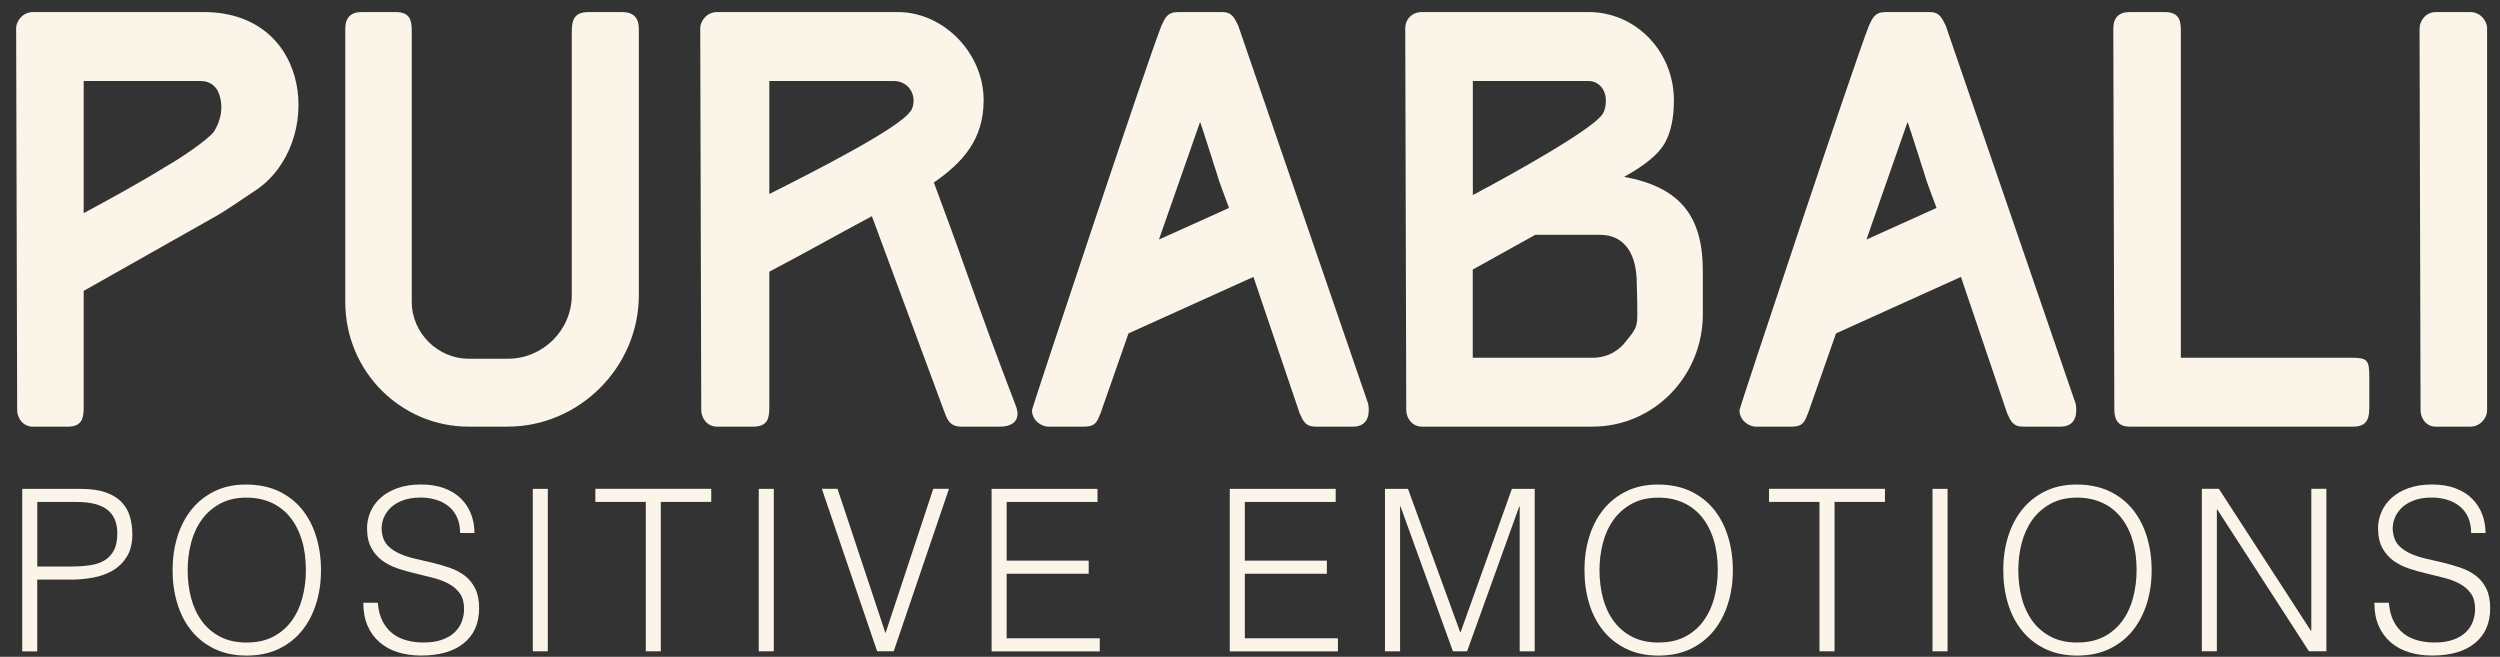
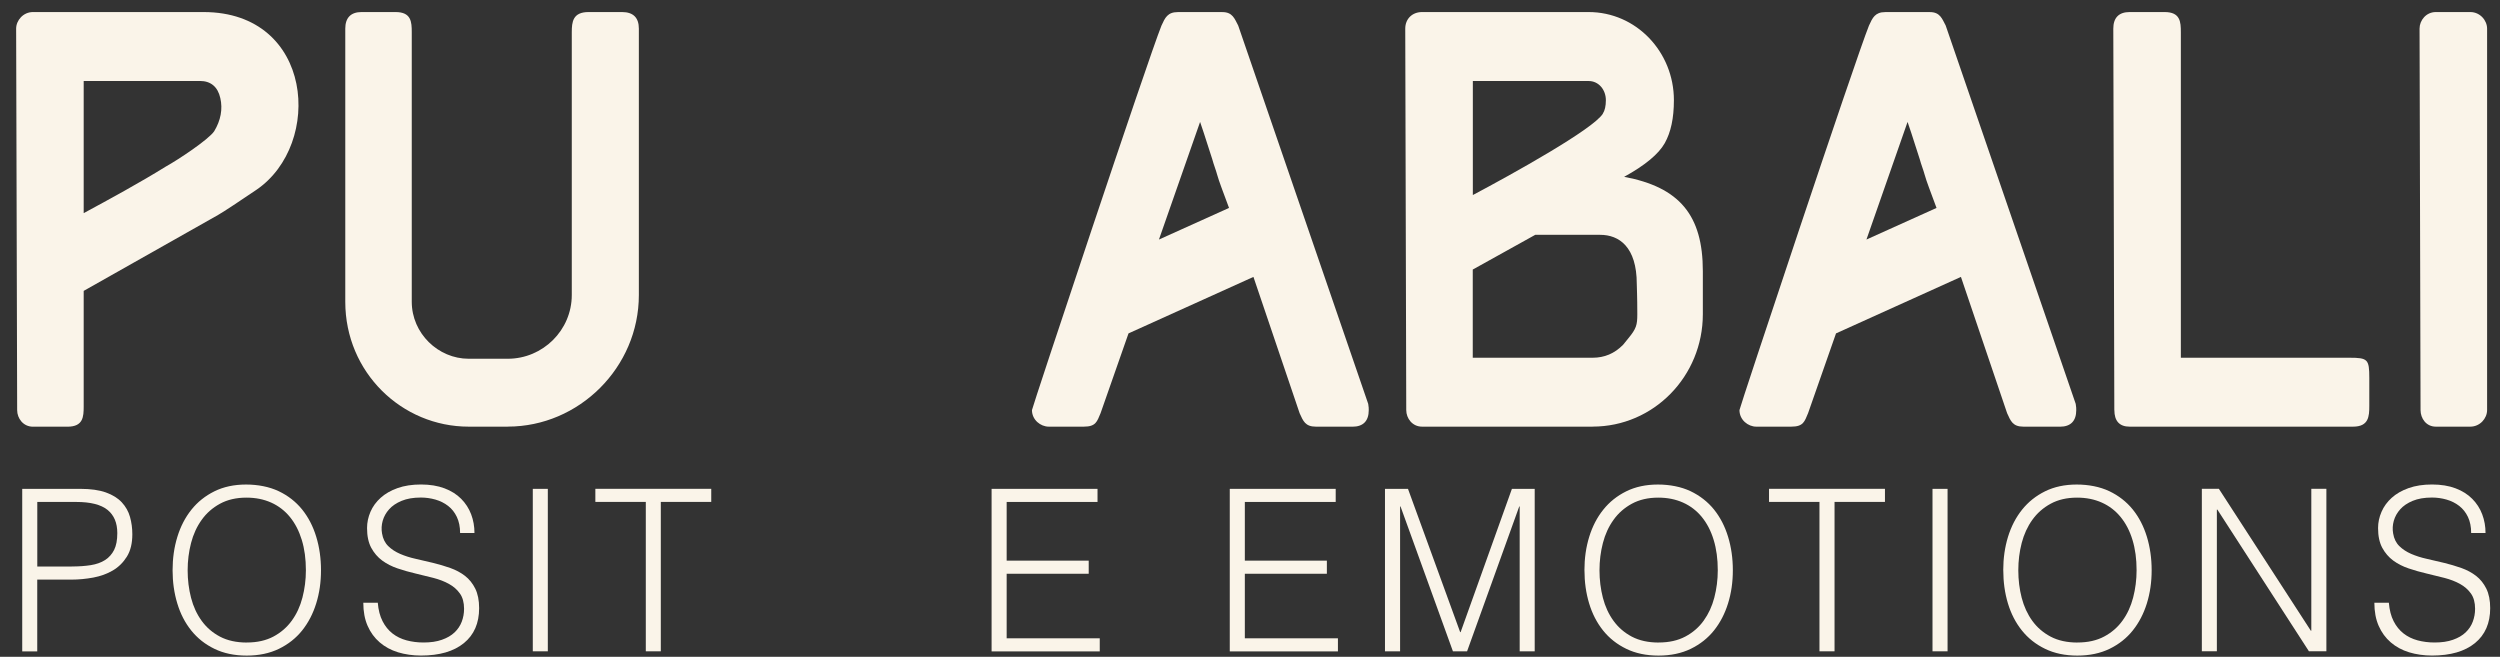
<svg xmlns="http://www.w3.org/2000/svg" width="118" height="31" viewBox="0 0 118 31" fill="none">
  <rect x="0" y="0" width="118" height="31" fill="#333333" stroke="none" />
  <path d="M10.23 10.182L3.95 13.73V19.185C3.95 19.675 3.926 20.14 3.184 20.14H1.554C1.098 20.14 0.81 19.749 0.81 19.358L0.762 1.351C0.762 0.96 1.098 0.569 1.554 0.569H9.607C14.809 0.569 15.264 6.807 12.101 8.96C11.262 9.524 10.687 9.915 10.232 10.184L10.23 10.182ZM3.95 10.06C5.172 9.4 6.611 8.617 7.833 7.858C8.408 7.541 9.846 6.586 10.11 6.195C10.421 5.681 10.518 5.143 10.399 4.63C10.279 4.092 9.943 3.822 9.44 3.822H3.95V10.06Z" fill="#FAF4E9" />
  <path d="M23.967 20.138H22.121C18.957 20.138 16.297 17.57 16.297 14.243V1.351C16.297 0.838 16.561 0.569 17.063 0.569H18.669C19.413 0.569 19.435 1.034 19.435 1.524V14.243C19.435 15.736 20.682 16.933 22.121 16.933H23.967C25.622 16.933 26.988 15.587 26.988 13.924V1.524C26.988 1.034 27.036 0.569 27.78 0.569H29.362C29.89 0.569 30.154 0.838 30.154 1.351V13.924C30.154 17.347 27.326 20.136 23.969 20.136L23.967 20.138Z" fill="#FAF4E9" />
-   <path d="M46.428 4.727C46.428 6.586 45.445 7.663 44.079 8.615C44.582 9.984 45.062 11.257 45.542 12.628C46.309 14.782 47.1 16.958 47.939 19.135C48.203 19.795 47.842 20.138 47.195 20.138H45.373C44.87 20.138 44.726 19.844 44.606 19.526L41.154 10.205C39.5 11.086 38.038 11.917 36.312 12.824V19.183C36.312 19.673 36.287 20.138 35.545 20.138H33.843C33.387 20.138 33.099 19.747 33.099 19.356L33.051 1.351C33.051 0.96 33.387 0.569 33.843 0.569H42.377C44.534 0.569 46.428 2.502 46.428 4.727ZM36.314 9.156C38.208 8.201 42.474 6.05 42.976 5.242V5.267C43.073 5.12 43.121 4.95 43.121 4.754C43.121 4.241 42.737 3.824 42.185 3.824H36.312V9.158L36.314 9.156Z" fill="#FAF4E9" />
  <path d="M63.834 20.138H62.109C61.606 20.138 61.509 19.869 61.342 19.503L59.162 13.07L53.266 15.736L51.947 19.503C51.78 19.894 51.731 20.138 51.156 20.138H49.501C49.118 20.138 48.709 19.821 48.709 19.356C48.709 19.257 54.2 2.746 54.822 1.206C54.989 0.84 55.111 0.571 55.589 0.571H57.699C58.179 0.571 58.274 0.889 58.443 1.206L64.58 19.064C64.605 19.234 64.605 19.259 64.605 19.358C64.605 19.871 64.341 20.14 63.838 20.14L63.834 20.138ZM57.458 8.275C57.386 8.005 57.291 7.785 57.219 7.515C57.052 7.025 56.907 6.512 56.644 5.755L54.702 11.307L58.01 9.814C57.722 9.032 57.53 8.542 57.458 8.272V8.275Z" fill="#FAF4E9" />
  <path d="M75.173 20.138H67.119C66.663 20.138 66.375 19.747 66.375 19.356L66.328 1.351C66.328 0.886 66.663 0.569 67.119 0.569H74.981C77.234 0.569 79.008 2.453 79.008 4.727C79.008 5.583 78.864 6.243 78.577 6.756C78.289 7.269 77.642 7.808 76.659 8.346C79.272 8.836 80.374 10.157 80.374 12.798V14.828C80.374 17.764 78.05 20.136 75.173 20.136V20.138ZM75.653 5.364C75.75 5.217 75.797 4.998 75.797 4.729C75.797 4.239 75.461 3.824 74.983 3.824H69.518V9.206C71.364 8.228 75.2 6.1 75.655 5.366L75.653 5.364ZM69.516 16.885H75.173C75.725 16.885 76.203 16.689 76.611 16.273L76.85 15.978C77.234 15.513 77.281 15.343 77.281 14.828C77.281 13.972 77.256 13.532 77.256 13.408C77.256 11.648 76.417 11.084 75.531 11.084H72.463L69.514 12.723V16.881L69.516 16.885Z" fill="#FAF4E9" />
  <path d="M97.228 20.138H95.503C95 20.138 94.903 19.869 94.736 19.503L92.556 13.07L86.66 15.736L85.341 19.503C85.174 19.894 85.124 20.138 84.549 20.138H82.895C82.511 20.138 82.103 19.821 82.103 19.356C82.103 19.257 87.593 2.746 88.216 1.206C88.383 0.84 88.504 0.571 88.982 0.571H91.093C91.573 0.571 91.668 0.889 91.837 1.206L97.974 19.064C97.999 19.234 97.999 19.259 97.999 19.358C97.999 19.871 97.735 20.14 97.232 20.14L97.228 20.138ZM90.852 8.275C90.779 8.005 90.685 7.785 90.612 7.515C90.445 7.025 90.301 6.512 90.037 5.755L88.096 11.307L91.404 9.814C91.115 9.032 90.924 8.542 90.852 8.272V8.275Z" fill="#FAF4E9" />
  <path d="M99.796 19.356L99.748 1.351C99.748 0.838 100.012 0.569 100.515 0.569H102.17C102.914 0.569 102.936 1.034 102.936 1.524V16.885H110.895C111.759 16.885 111.831 16.958 111.831 17.84V19.16C111.831 19.65 111.806 20.138 111.064 20.138H100.517C100.037 20.138 99.798 19.869 99.798 19.356H99.796Z" fill="#FAF4E9" />
  <path d="M116.6 20.138H114.969C114.514 20.138 114.25 19.747 114.25 19.356L114.203 1.351C114.203 0.96 114.514 0.569 114.969 0.569H116.6C117.055 0.569 117.391 0.96 117.391 1.351V19.356C117.391 19.747 117.055 20.138 116.6 20.138Z" fill="#FAF4E9" />
  <path d="M1.049 23.074H3.794C4.28 23.074 4.682 23.131 4.999 23.244C5.317 23.358 5.566 23.514 5.751 23.713C5.935 23.913 6.065 24.142 6.137 24.401C6.209 24.66 6.246 24.931 6.246 25.215C6.246 25.642 6.162 25.993 5.991 26.269C5.819 26.546 5.599 26.765 5.327 26.925C5.055 27.085 4.748 27.196 4.404 27.261C4.06 27.324 3.713 27.358 3.365 27.358H1.758V30.746H1.049V23.074ZM3.388 26.738C3.722 26.738 4.02 26.717 4.284 26.675C4.548 26.633 4.773 26.553 4.958 26.435C5.141 26.317 5.286 26.157 5.387 25.955C5.488 25.753 5.537 25.488 5.537 25.162C5.537 24.679 5.383 24.315 5.073 24.065C4.764 23.817 4.272 23.692 3.596 23.692H1.76V26.74H3.388V26.738Z" fill="#FAF4E9" />
  <path d="M8.146 26.919C8.146 26.357 8.22 25.831 8.371 25.341C8.521 24.851 8.742 24.424 9.034 24.058C9.327 23.692 9.688 23.404 10.12 23.19C10.551 22.977 11.05 22.87 11.613 22.87C12.175 22.87 12.711 22.975 13.152 23.183C13.593 23.392 13.962 23.68 14.259 24.046C14.553 24.412 14.776 24.841 14.926 25.335C15.077 25.829 15.151 26.355 15.151 26.916C15.151 27.478 15.077 27.991 14.926 28.477C14.776 28.963 14.555 29.39 14.263 29.756C13.97 30.122 13.605 30.41 13.166 30.624C12.727 30.837 12.22 30.944 11.643 30.944C11.066 30.944 10.557 30.837 10.12 30.624C9.681 30.412 9.317 30.122 9.024 29.756C8.731 29.39 8.513 28.965 8.367 28.477C8.22 27.991 8.146 27.47 8.146 26.916V26.919ZM11.652 30.326C12.138 30.326 12.558 30.231 12.909 30.044C13.259 29.857 13.548 29.606 13.774 29.293C14.001 28.98 14.168 28.618 14.275 28.206C14.382 27.793 14.438 27.364 14.438 26.916C14.438 26.384 14.374 25.907 14.244 25.484C14.114 25.061 13.929 24.702 13.686 24.403C13.443 24.105 13.146 23.878 12.8 23.722C12.451 23.566 12.062 23.488 11.631 23.488C11.151 23.488 10.735 23.585 10.384 23.776C10.032 23.968 9.743 24.222 9.519 24.538C9.292 24.853 9.125 25.217 9.018 25.629C8.911 26.041 8.857 26.471 8.857 26.919C8.857 27.366 8.911 27.806 9.018 28.218C9.125 28.63 9.292 28.992 9.519 29.303C9.745 29.617 10.034 29.865 10.384 30.05C10.737 30.235 11.159 30.328 11.652 30.328V30.326Z" fill="#FAF4E9" />
  <path d="M17.832 28.452C17.859 28.792 17.935 29.083 18.057 29.32C18.178 29.558 18.335 29.751 18.527 29.901C18.718 30.05 18.939 30.157 19.19 30.225C19.442 30.292 19.707 30.326 19.994 30.326C20.328 30.326 20.616 30.284 20.859 30.197C21.103 30.111 21.3 29.997 21.455 29.85C21.608 29.705 21.721 29.537 21.795 29.343C21.867 29.152 21.904 28.95 21.904 28.736C21.904 28.437 21.838 28.195 21.706 28.012C21.575 27.827 21.401 27.676 21.189 27.56C20.977 27.442 20.734 27.35 20.46 27.278C20.186 27.207 19.903 27.137 19.615 27.07C19.326 27.003 19.044 26.923 18.77 26.83C18.496 26.738 18.253 26.614 18.04 26.458C17.828 26.302 17.655 26.1 17.523 25.857C17.391 25.613 17.325 25.301 17.325 24.925C17.325 24.662 17.379 24.407 17.486 24.157C17.593 23.909 17.754 23.688 17.966 23.497C18.178 23.305 18.444 23.152 18.764 23.038C19.083 22.925 19.452 22.868 19.87 22.868C20.289 22.868 20.664 22.929 20.981 23.049C21.298 23.169 21.56 23.335 21.768 23.545C21.976 23.756 22.133 23.997 22.238 24.275C22.343 24.552 22.395 24.847 22.395 25.158H21.717C21.717 24.868 21.665 24.616 21.564 24.401C21.463 24.189 21.327 24.014 21.152 23.88C20.979 23.745 20.779 23.646 20.556 23.581C20.334 23.518 20.103 23.484 19.868 23.484C19.506 23.484 19.203 23.537 18.955 23.64C18.708 23.743 18.512 23.875 18.366 24.039C18.22 24.203 18.119 24.384 18.063 24.582C18.007 24.782 17.997 24.98 18.032 25.179C18.073 25.427 18.172 25.627 18.325 25.776C18.477 25.926 18.665 26.048 18.889 26.145C19.112 26.241 19.357 26.319 19.625 26.378C19.893 26.439 20.167 26.502 20.443 26.569C20.721 26.637 20.991 26.717 21.253 26.809C21.515 26.902 21.746 27.026 21.948 27.181C22.149 27.337 22.31 27.539 22.432 27.783C22.553 28.029 22.615 28.336 22.615 28.704C22.615 29.415 22.376 29.964 21.896 30.355C21.416 30.746 20.742 30.942 19.872 30.942C19.483 30.942 19.12 30.889 18.786 30.788C18.452 30.685 18.164 30.529 17.921 30.319C17.677 30.109 17.488 29.85 17.352 29.541C17.216 29.232 17.148 28.868 17.148 28.45H17.836L17.832 28.452Z" fill="#FAF4E9" />
  <path d="M25.148 30.742V23.074H25.857V30.742H25.148Z" fill="#FAF4E9" />
  <path d="M28.101 23.072H33.571V23.69H31.19V30.742H30.482V23.69H28.101V23.072Z" fill="#FAF4E9" />
-   <path d="M35.813 30.742V23.074H36.524V30.742H35.813Z" fill="#FAF4E9" />
-   <path d="M38.789 23.072H39.531L41.795 29.888L44.05 23.072H44.792L42.183 30.74H41.4L38.791 23.072H38.789Z" fill="#FAF4E9" />
+   <path d="M35.813 30.742V23.074V30.742H35.813Z" fill="#FAF4E9" />
  <path d="M46.803 23.074H51.803V23.692H47.514V26.462H51.387V27.081H47.514V30.128H51.908V30.746H46.803V23.074Z" fill="#FAF4E9" />
  <path d="M58.045 23.074H63.045V23.692H58.756V26.462H62.628V27.081H58.756V30.128H63.15V30.746H58.045V23.074Z" fill="#FAF4E9" />
  <path d="M65.371 30.742V23.074H66.457L68.92 29.838H68.941L71.362 23.074H72.438V30.742H71.729V23.905H71.708L69.246 30.742H68.578L66.105 23.905H66.084V30.742H65.371Z" fill="#FAF4E9" />
  <path d="M74.785 26.919C74.785 26.357 74.859 25.831 75.01 25.341C75.16 24.851 75.381 24.424 75.674 24.058C75.966 23.692 76.327 23.404 76.76 23.19C77.19 22.977 77.689 22.87 78.252 22.87C78.814 22.87 79.35 22.975 79.791 23.183C80.232 23.394 80.601 23.68 80.898 24.046C81.192 24.412 81.415 24.841 81.565 25.335C81.716 25.829 81.79 26.355 81.79 26.916C81.79 27.478 81.716 27.991 81.565 28.477C81.415 28.963 81.194 29.39 80.902 29.756C80.609 30.122 80.244 30.41 79.805 30.624C79.367 30.837 78.859 30.944 78.282 30.944C77.705 30.944 77.196 30.837 76.76 30.624C76.321 30.412 75.956 30.122 75.663 29.756C75.371 29.39 75.152 28.965 75.006 28.477C74.859 27.989 74.787 27.47 74.787 26.916L74.785 26.919ZM78.293 30.326C78.779 30.326 79.2 30.231 79.55 30.044C79.902 29.857 80.191 29.606 80.415 29.293C80.64 28.98 80.809 28.618 80.916 28.206C81.023 27.793 81.079 27.364 81.079 26.916C81.079 26.384 81.015 25.907 80.885 25.484C80.757 25.061 80.57 24.702 80.327 24.403C80.084 24.105 79.787 23.878 79.439 23.722C79.09 23.566 78.701 23.488 78.27 23.488C77.79 23.488 77.374 23.585 77.023 23.776C76.671 23.968 76.382 24.222 76.158 24.538C75.931 24.853 75.764 25.217 75.657 25.629C75.55 26.041 75.496 26.471 75.496 26.919C75.496 27.366 75.55 27.806 75.657 28.218C75.764 28.63 75.931 28.992 76.158 29.303C76.385 29.617 76.673 29.865 77.023 30.05C77.374 30.235 77.798 30.328 78.291 30.328L78.293 30.326Z" fill="#FAF4E9" />
  <path d="M88.97 23.072V23.69H86.59V30.742H85.879V23.69H83.498V23.072H88.97Z" fill="#FAF4E9" />
  <path d="M91.214 30.742V23.074H91.925V30.742H91.214Z" fill="#FAF4E9" />
  <path d="M94.553 26.919C94.553 26.357 94.627 25.831 94.777 25.341C94.928 24.851 95.148 24.424 95.441 24.058C95.734 23.692 96.094 23.404 96.527 23.19C96.958 22.977 97.457 22.87 98.019 22.87C98.582 22.87 99.118 22.975 99.558 23.183C99.999 23.394 100.368 23.68 100.665 24.046C100.96 24.412 101.182 24.841 101.333 25.335C101.483 25.829 101.558 26.355 101.558 26.916C101.558 27.478 101.483 27.991 101.333 28.477C101.182 28.963 100.962 29.39 100.669 29.756C100.377 30.122 100.012 30.41 99.573 30.624C99.134 30.837 98.627 30.944 98.05 30.944C97.473 30.944 96.964 30.837 96.527 30.624C96.088 30.412 95.723 30.122 95.431 29.756C95.138 29.39 94.92 28.965 94.773 28.477C94.627 27.991 94.555 27.47 94.555 26.916L94.553 26.919ZM98.06 30.326C98.547 30.326 98.967 30.231 99.317 30.044C99.67 29.857 99.958 29.606 100.183 29.293C100.41 28.98 100.577 28.618 100.684 28.206C100.791 27.793 100.847 27.364 100.847 26.916C100.847 26.384 100.783 25.907 100.653 25.484C100.525 25.061 100.338 24.702 100.094 24.403C99.851 24.105 99.554 23.878 99.206 23.722C98.858 23.566 98.468 23.488 98.038 23.488C97.557 23.488 97.141 23.585 96.791 23.776C96.438 23.968 96.15 24.222 95.925 24.538C95.699 24.853 95.532 25.217 95.424 25.629C95.317 26.041 95.264 26.471 95.264 26.919C95.264 27.366 95.317 27.806 95.424 28.218C95.532 28.63 95.699 28.992 95.925 29.303C96.152 29.617 96.441 29.865 96.791 30.05C97.141 30.235 97.566 30.328 98.058 30.328L98.06 30.326Z" fill="#FAF4E9" />
  <path d="M104.636 24.052V30.74H103.927V23.072H104.731L109.073 29.772H109.094V23.072H109.805V30.74H108.981L104.659 24.052H104.636Z" fill="#FAF4E9" />
  <path d="M112.754 28.452C112.783 28.792 112.857 29.083 112.979 29.32C113.1 29.558 113.257 29.751 113.449 29.901C113.64 30.05 113.861 30.157 114.112 30.225C114.364 30.292 114.629 30.326 114.916 30.326C115.25 30.326 115.538 30.284 115.781 30.197C116.025 30.111 116.222 29.997 116.377 29.85C116.529 29.705 116.643 29.537 116.715 29.343C116.787 29.152 116.824 28.95 116.824 28.736C116.824 28.437 116.758 28.195 116.626 28.012C116.494 27.827 116.321 27.676 116.109 27.56C115.897 27.442 115.654 27.35 115.38 27.278C115.105 27.207 114.823 27.137 114.535 27.07C114.246 27.003 113.964 26.923 113.69 26.83C113.416 26.738 113.172 26.614 112.96 26.458C112.748 26.302 112.575 26.1 112.443 25.857C112.311 25.613 112.245 25.301 112.245 24.925C112.245 24.662 112.299 24.407 112.408 24.157C112.515 23.909 112.676 23.688 112.888 23.497C113.1 23.305 113.366 23.152 113.686 23.038C114.005 22.925 114.374 22.868 114.792 22.868C115.211 22.868 115.588 22.929 115.903 23.049C116.22 23.169 116.482 23.335 116.69 23.545C116.898 23.756 117.055 23.997 117.16 24.275C117.265 24.552 117.317 24.847 117.317 25.158H116.639C116.639 24.868 116.589 24.616 116.488 24.401C116.387 24.189 116.249 24.014 116.076 23.88C115.903 23.745 115.703 23.646 115.48 23.581C115.258 23.518 115.029 23.484 114.792 23.484C114.429 23.484 114.127 23.537 113.879 23.64C113.632 23.743 113.436 23.875 113.29 24.039C113.144 24.203 113.043 24.384 112.987 24.582C112.931 24.782 112.921 24.98 112.956 25.179C112.997 25.427 113.096 25.627 113.249 25.776C113.401 25.926 113.589 26.048 113.811 26.145C114.034 26.241 114.279 26.319 114.547 26.378C114.815 26.439 115.087 26.502 115.365 26.569C115.643 26.637 115.913 26.717 116.175 26.809C116.437 26.902 116.668 27.026 116.87 27.181C117.071 27.337 117.232 27.539 117.354 27.783C117.475 28.029 117.537 28.336 117.537 28.704C117.537 29.415 117.296 29.964 116.818 30.355C116.338 30.746 115.662 30.942 114.792 30.942C114.403 30.942 114.042 30.889 113.708 30.788C113.374 30.685 113.086 30.529 112.843 30.319C112.599 30.109 112.41 29.85 112.274 29.541C112.138 29.232 112.07 28.868 112.07 28.45H112.758L112.754 28.452Z" fill="#FAF4E9" />
</svg>